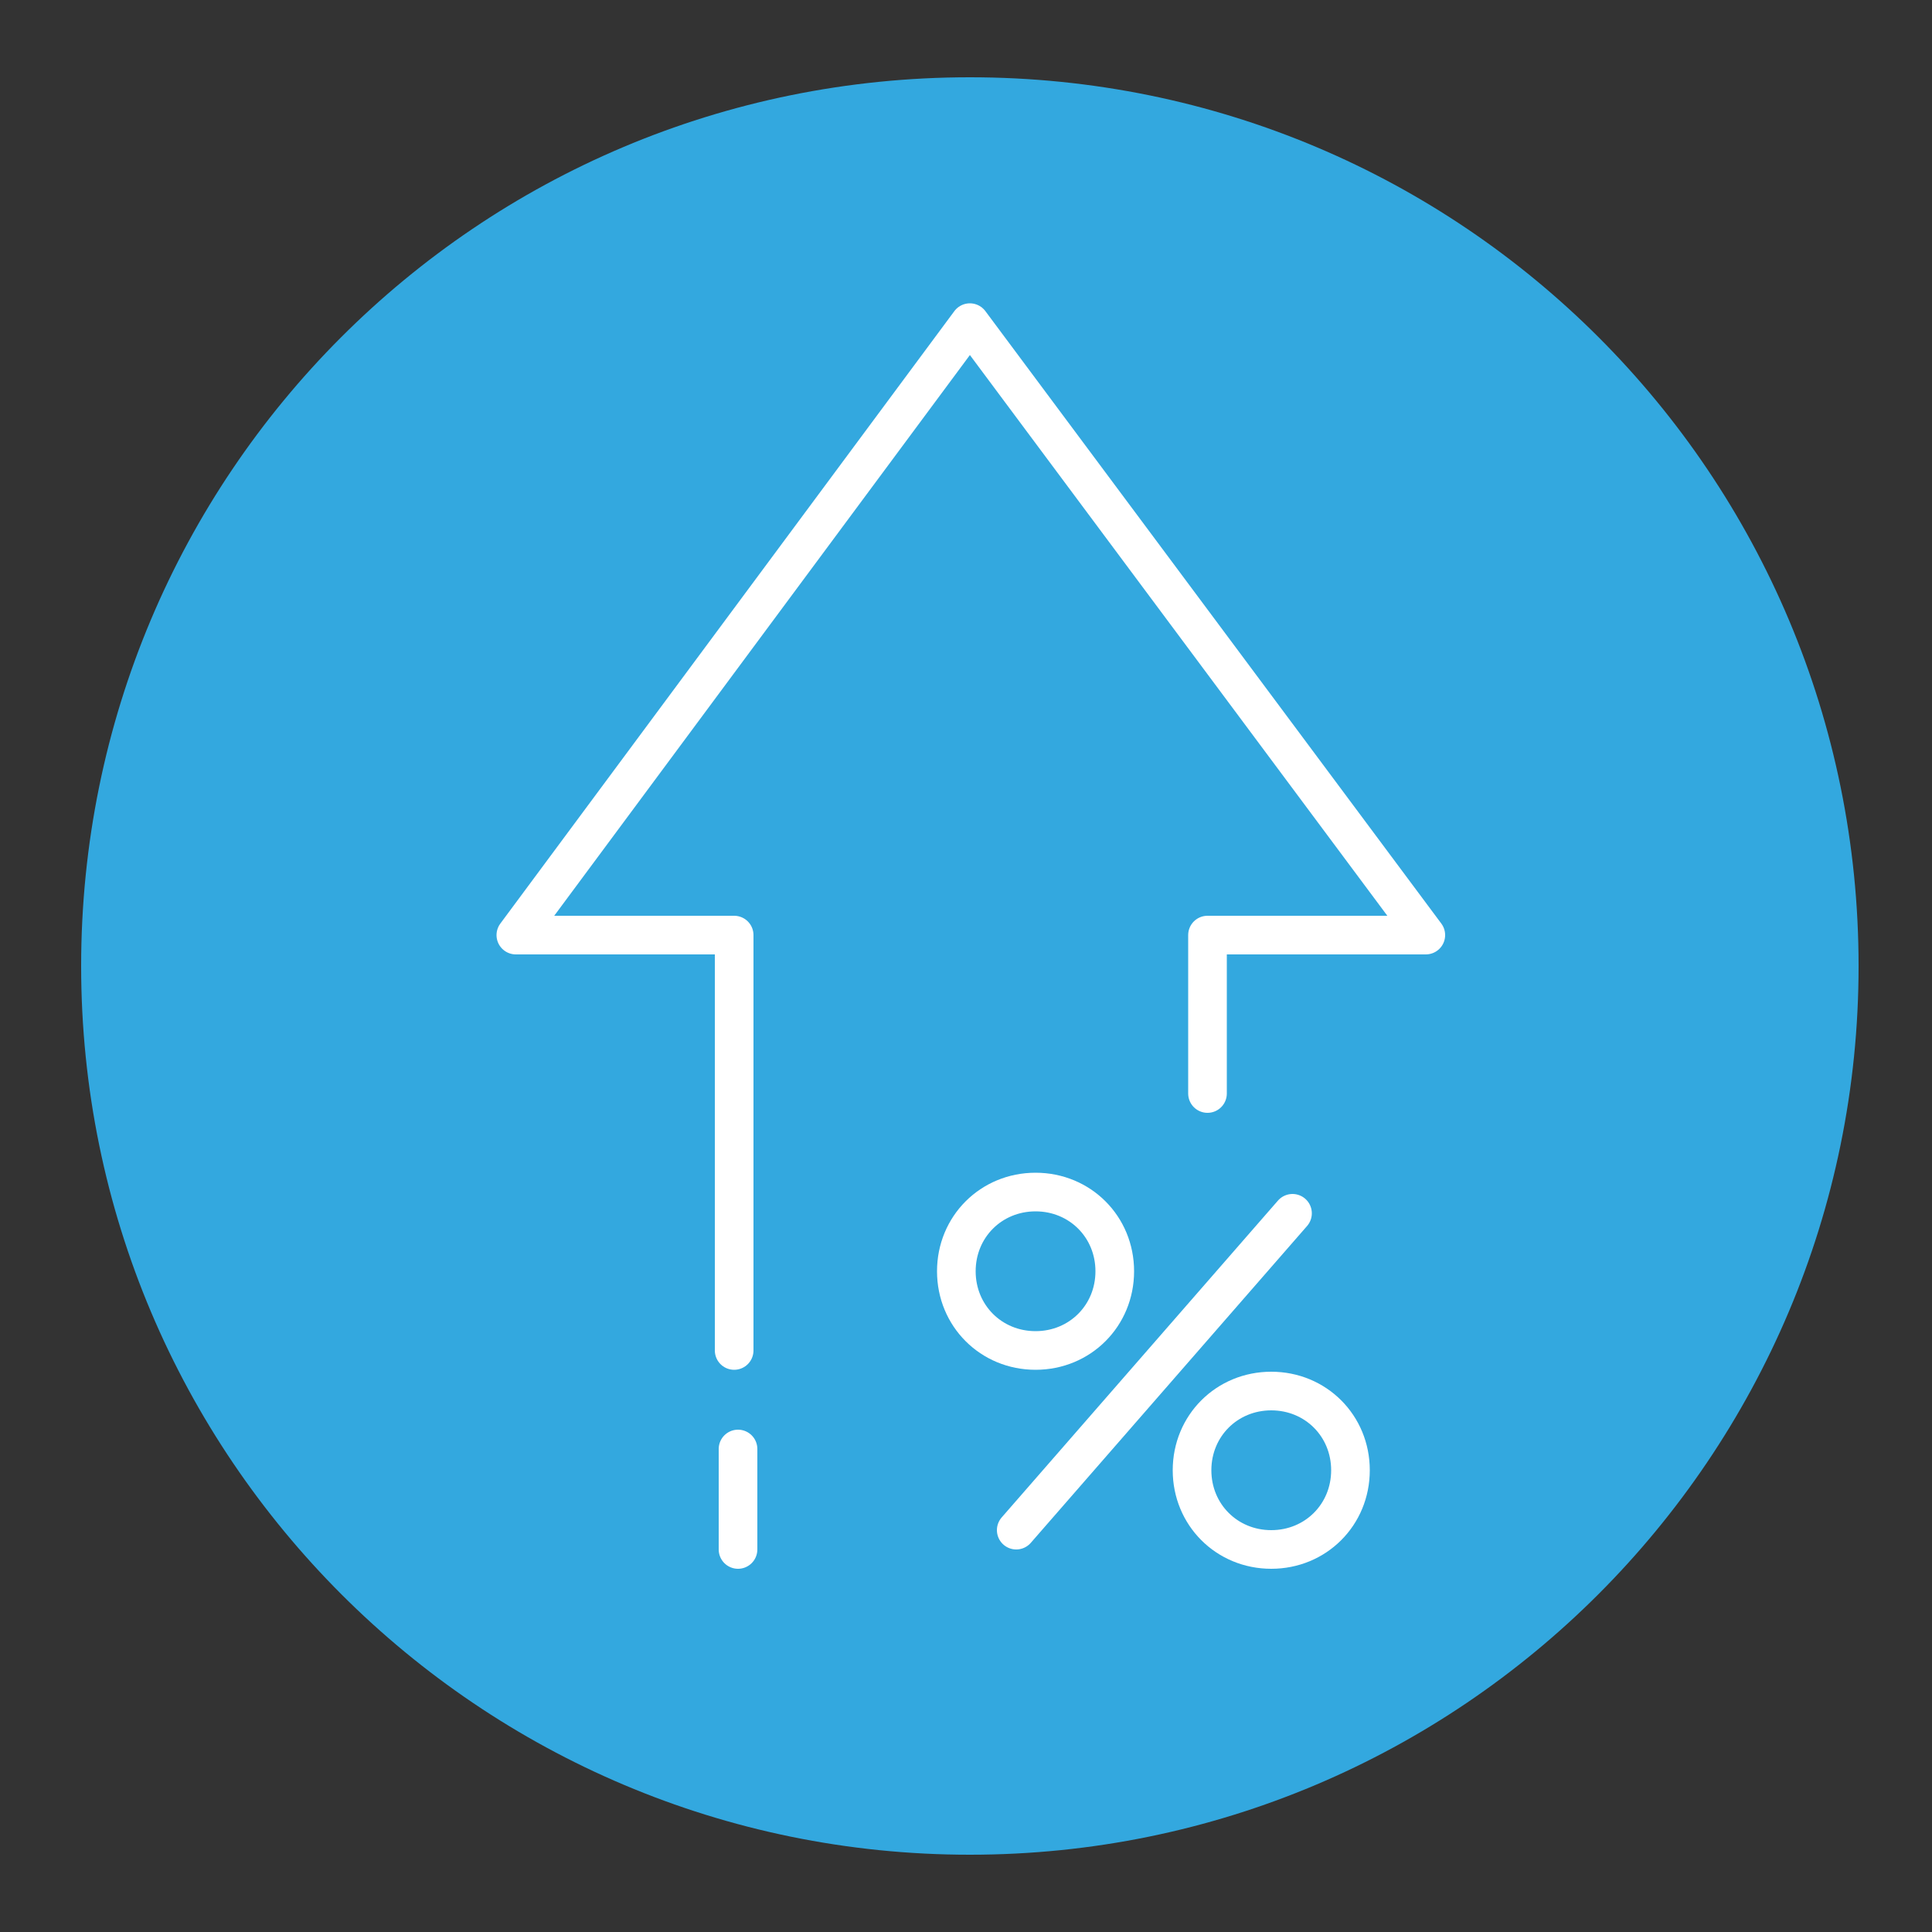
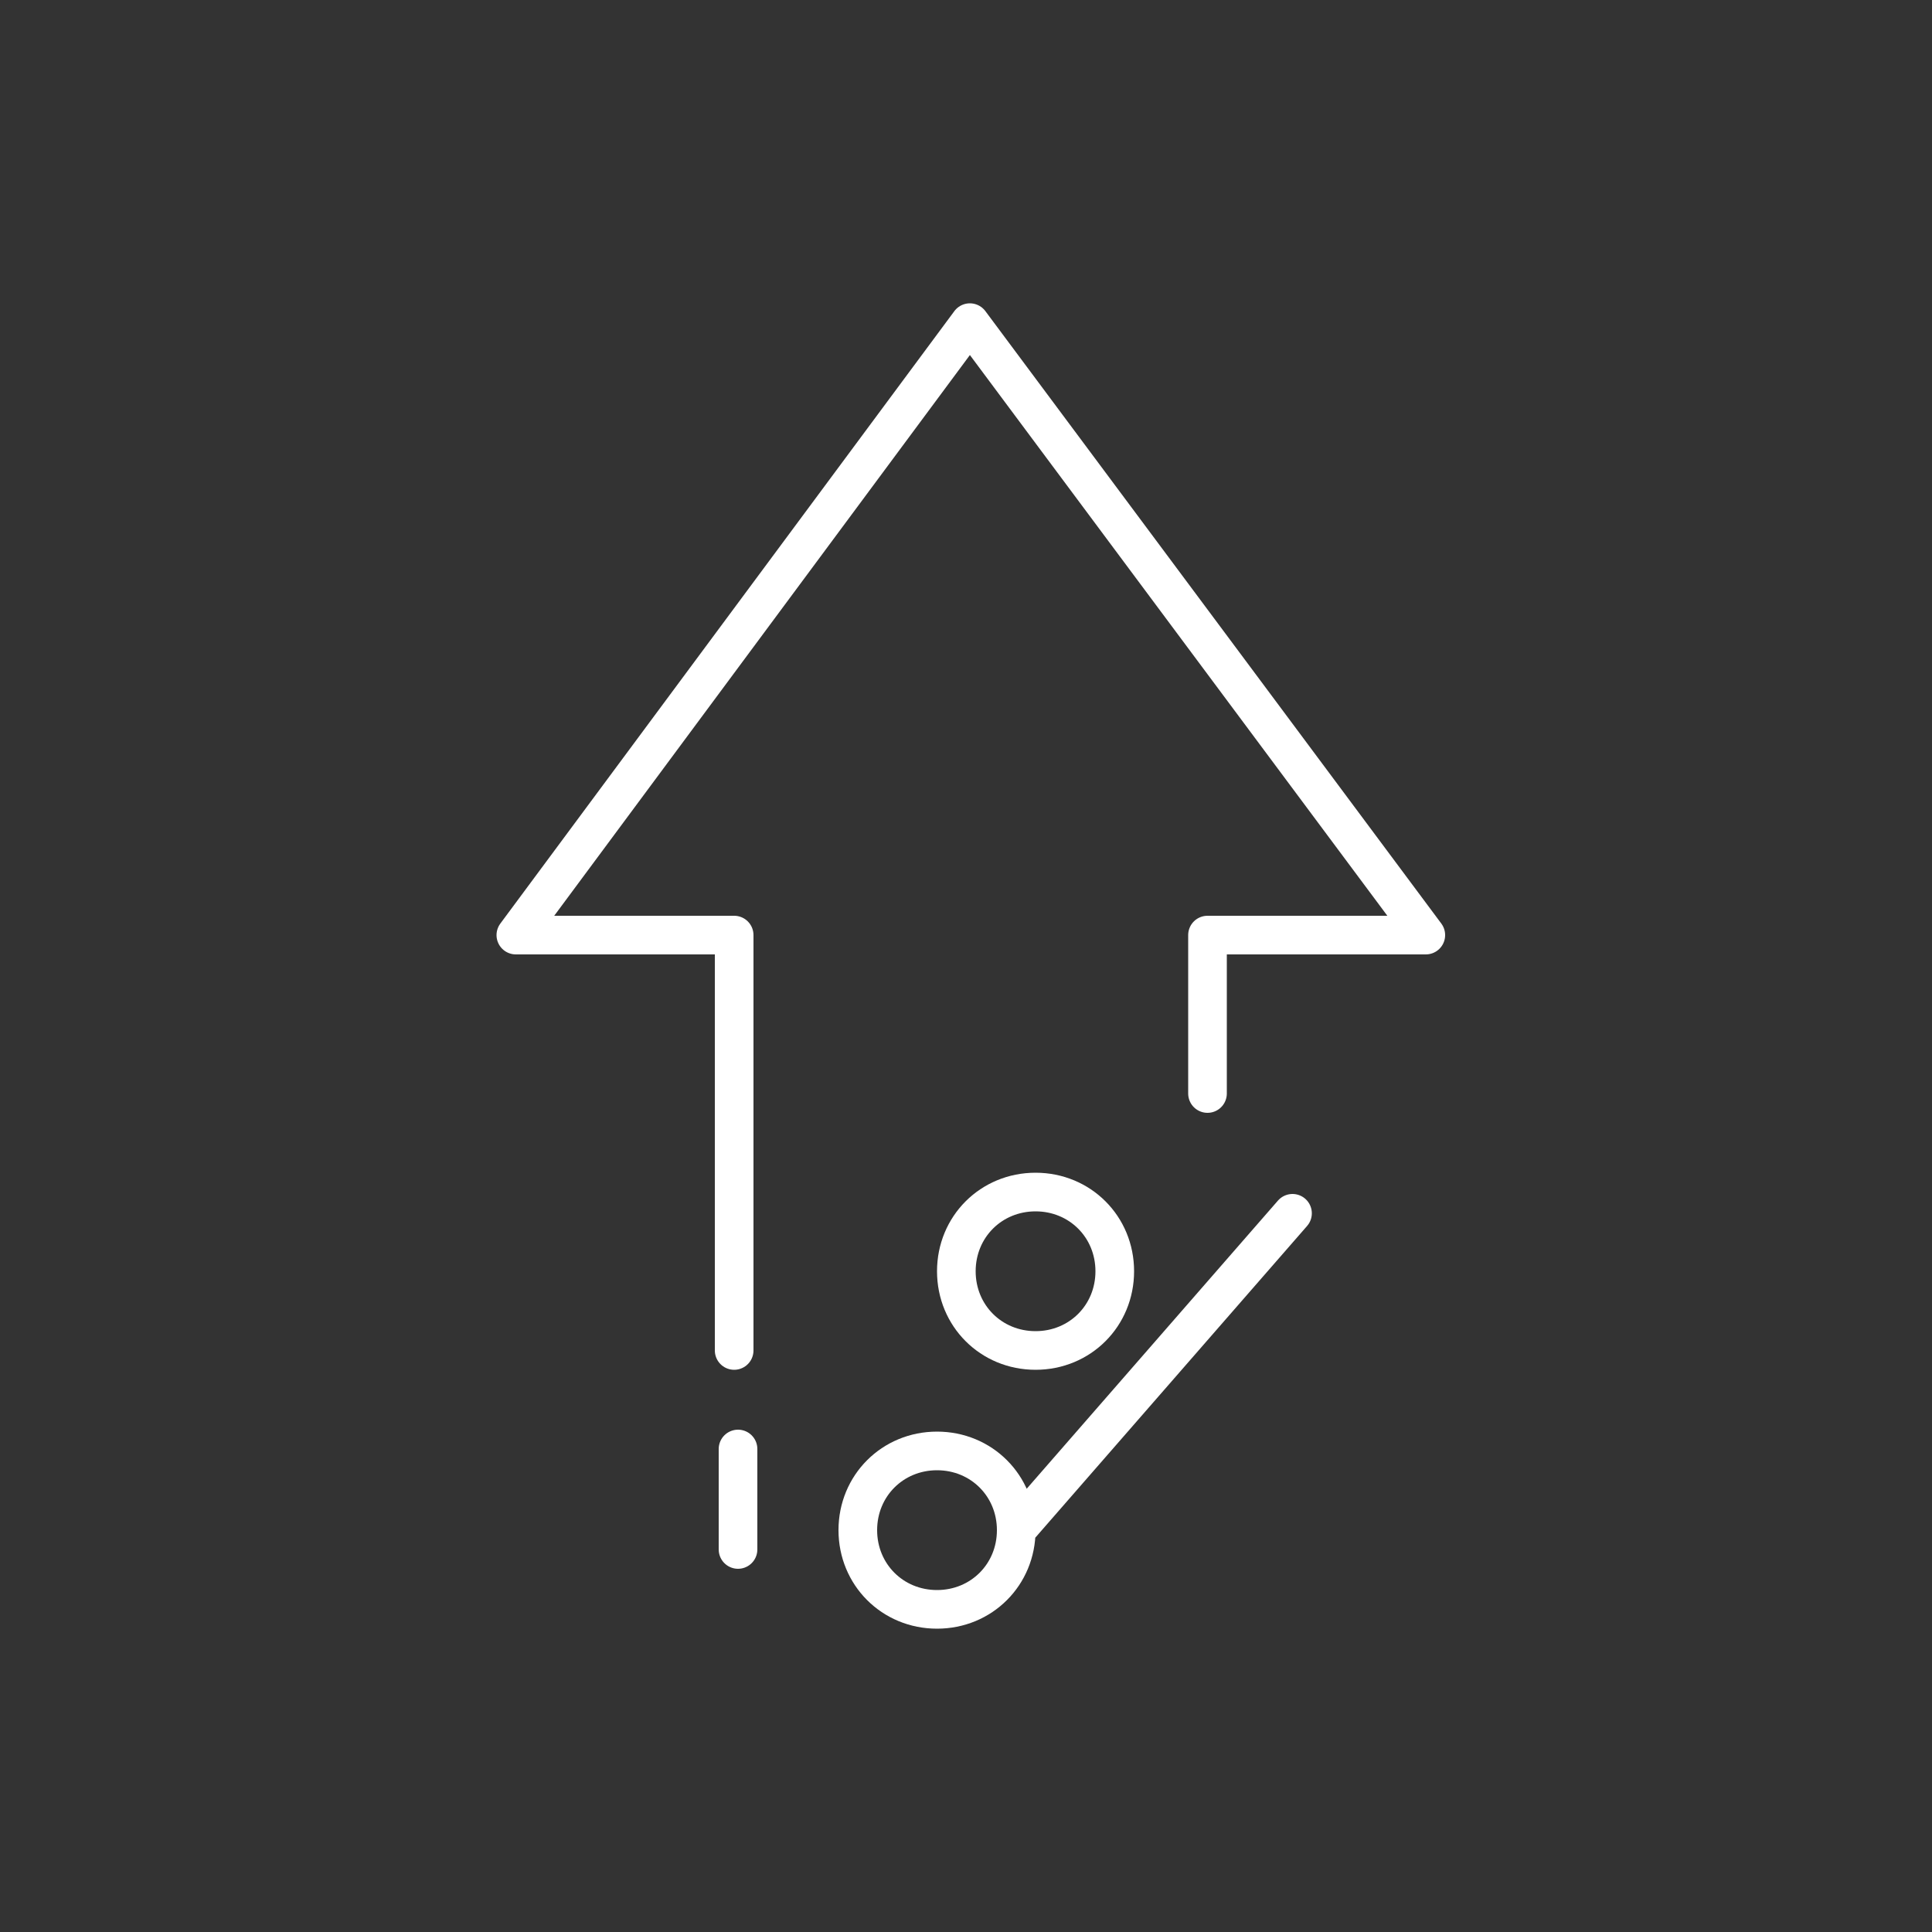
<svg xmlns="http://www.w3.org/2000/svg" id="Layer_1" version="1.1" viewBox="0 0 100 100">
  <rect x="0" y="0" width="100" height="100" fill="#333333" stroke="none" />
  <defs>
    <style> .st0 { fill: #33a8df; } .st1 { fill: none; stroke: #fff; stroke-linecap: round; stroke-linejoin: round; stroke-width: 2px; } </style>
  </defs>
-   <path class="st0" d="M50.2,96c25.4,0,46-20.6,46-46S75.7,4,50.2,4,4.2,24.6,4.2,50s20.6,46,46,46" />
  <polyline class="st1" points="38 69.9 38 48.4 26.7 48.4 50.2 16.7 73.8 48.4 62.5 48.4 62.5 56.6" />
  <line class="st1" x1="38.2" y1="80.2" x2="38.2" y2="75" />
-   <path class="st1" d="M66.9,62.8l-14.3,16.4M69.9,76.1c0,2.3-1.8,4.1-4.1,4.1s-4.1-1.8-4.1-4.1,1.8-4.1,4.1-4.1,4.1,1.8,4.1,4.1ZM57.7,65.8c0,2.3-1.8,4.1-4.1,4.1s-4.1-1.8-4.1-4.1,1.8-4.1,4.1-4.1,4.1,1.8,4.1,4.1Z" />
+   <path class="st1" d="M66.9,62.8l-14.3,16.4c0,2.3-1.8,4.1-4.1,4.1s-4.1-1.8-4.1-4.1,1.8-4.1,4.1-4.1,4.1,1.8,4.1,4.1ZM57.7,65.8c0,2.3-1.8,4.1-4.1,4.1s-4.1-1.8-4.1-4.1,1.8-4.1,4.1-4.1,4.1,1.8,4.1,4.1Z" />
</svg>